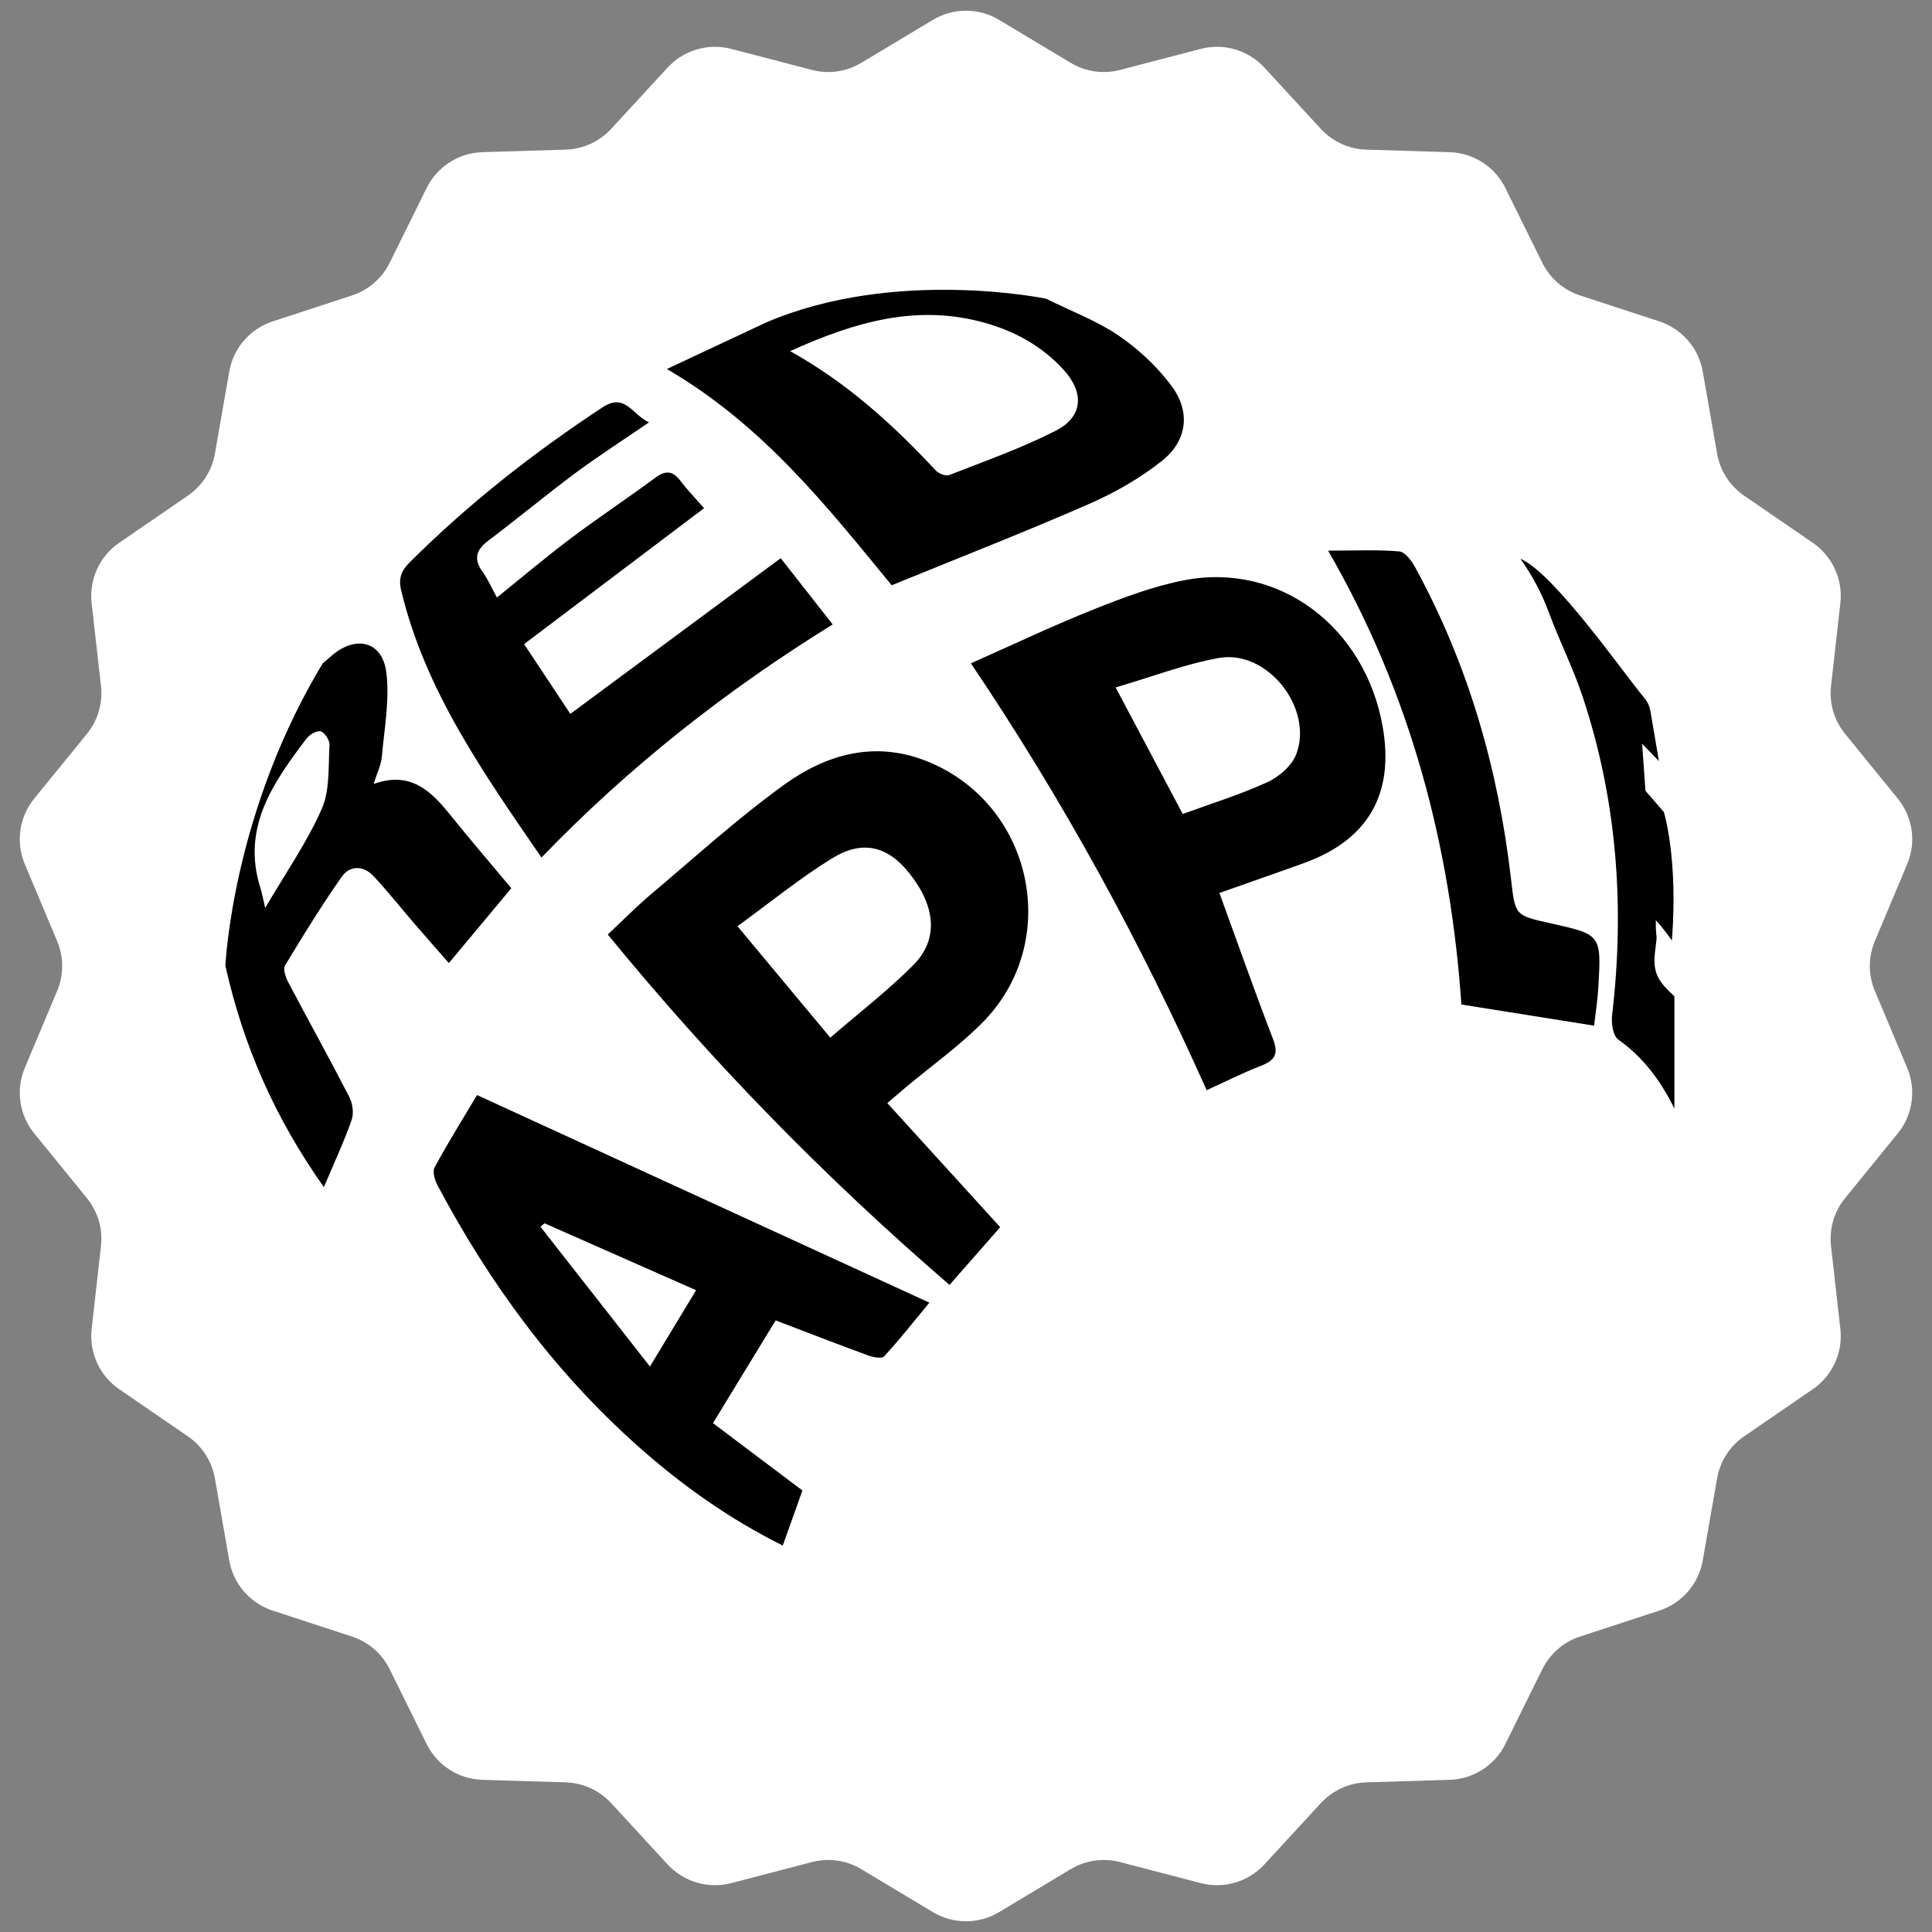
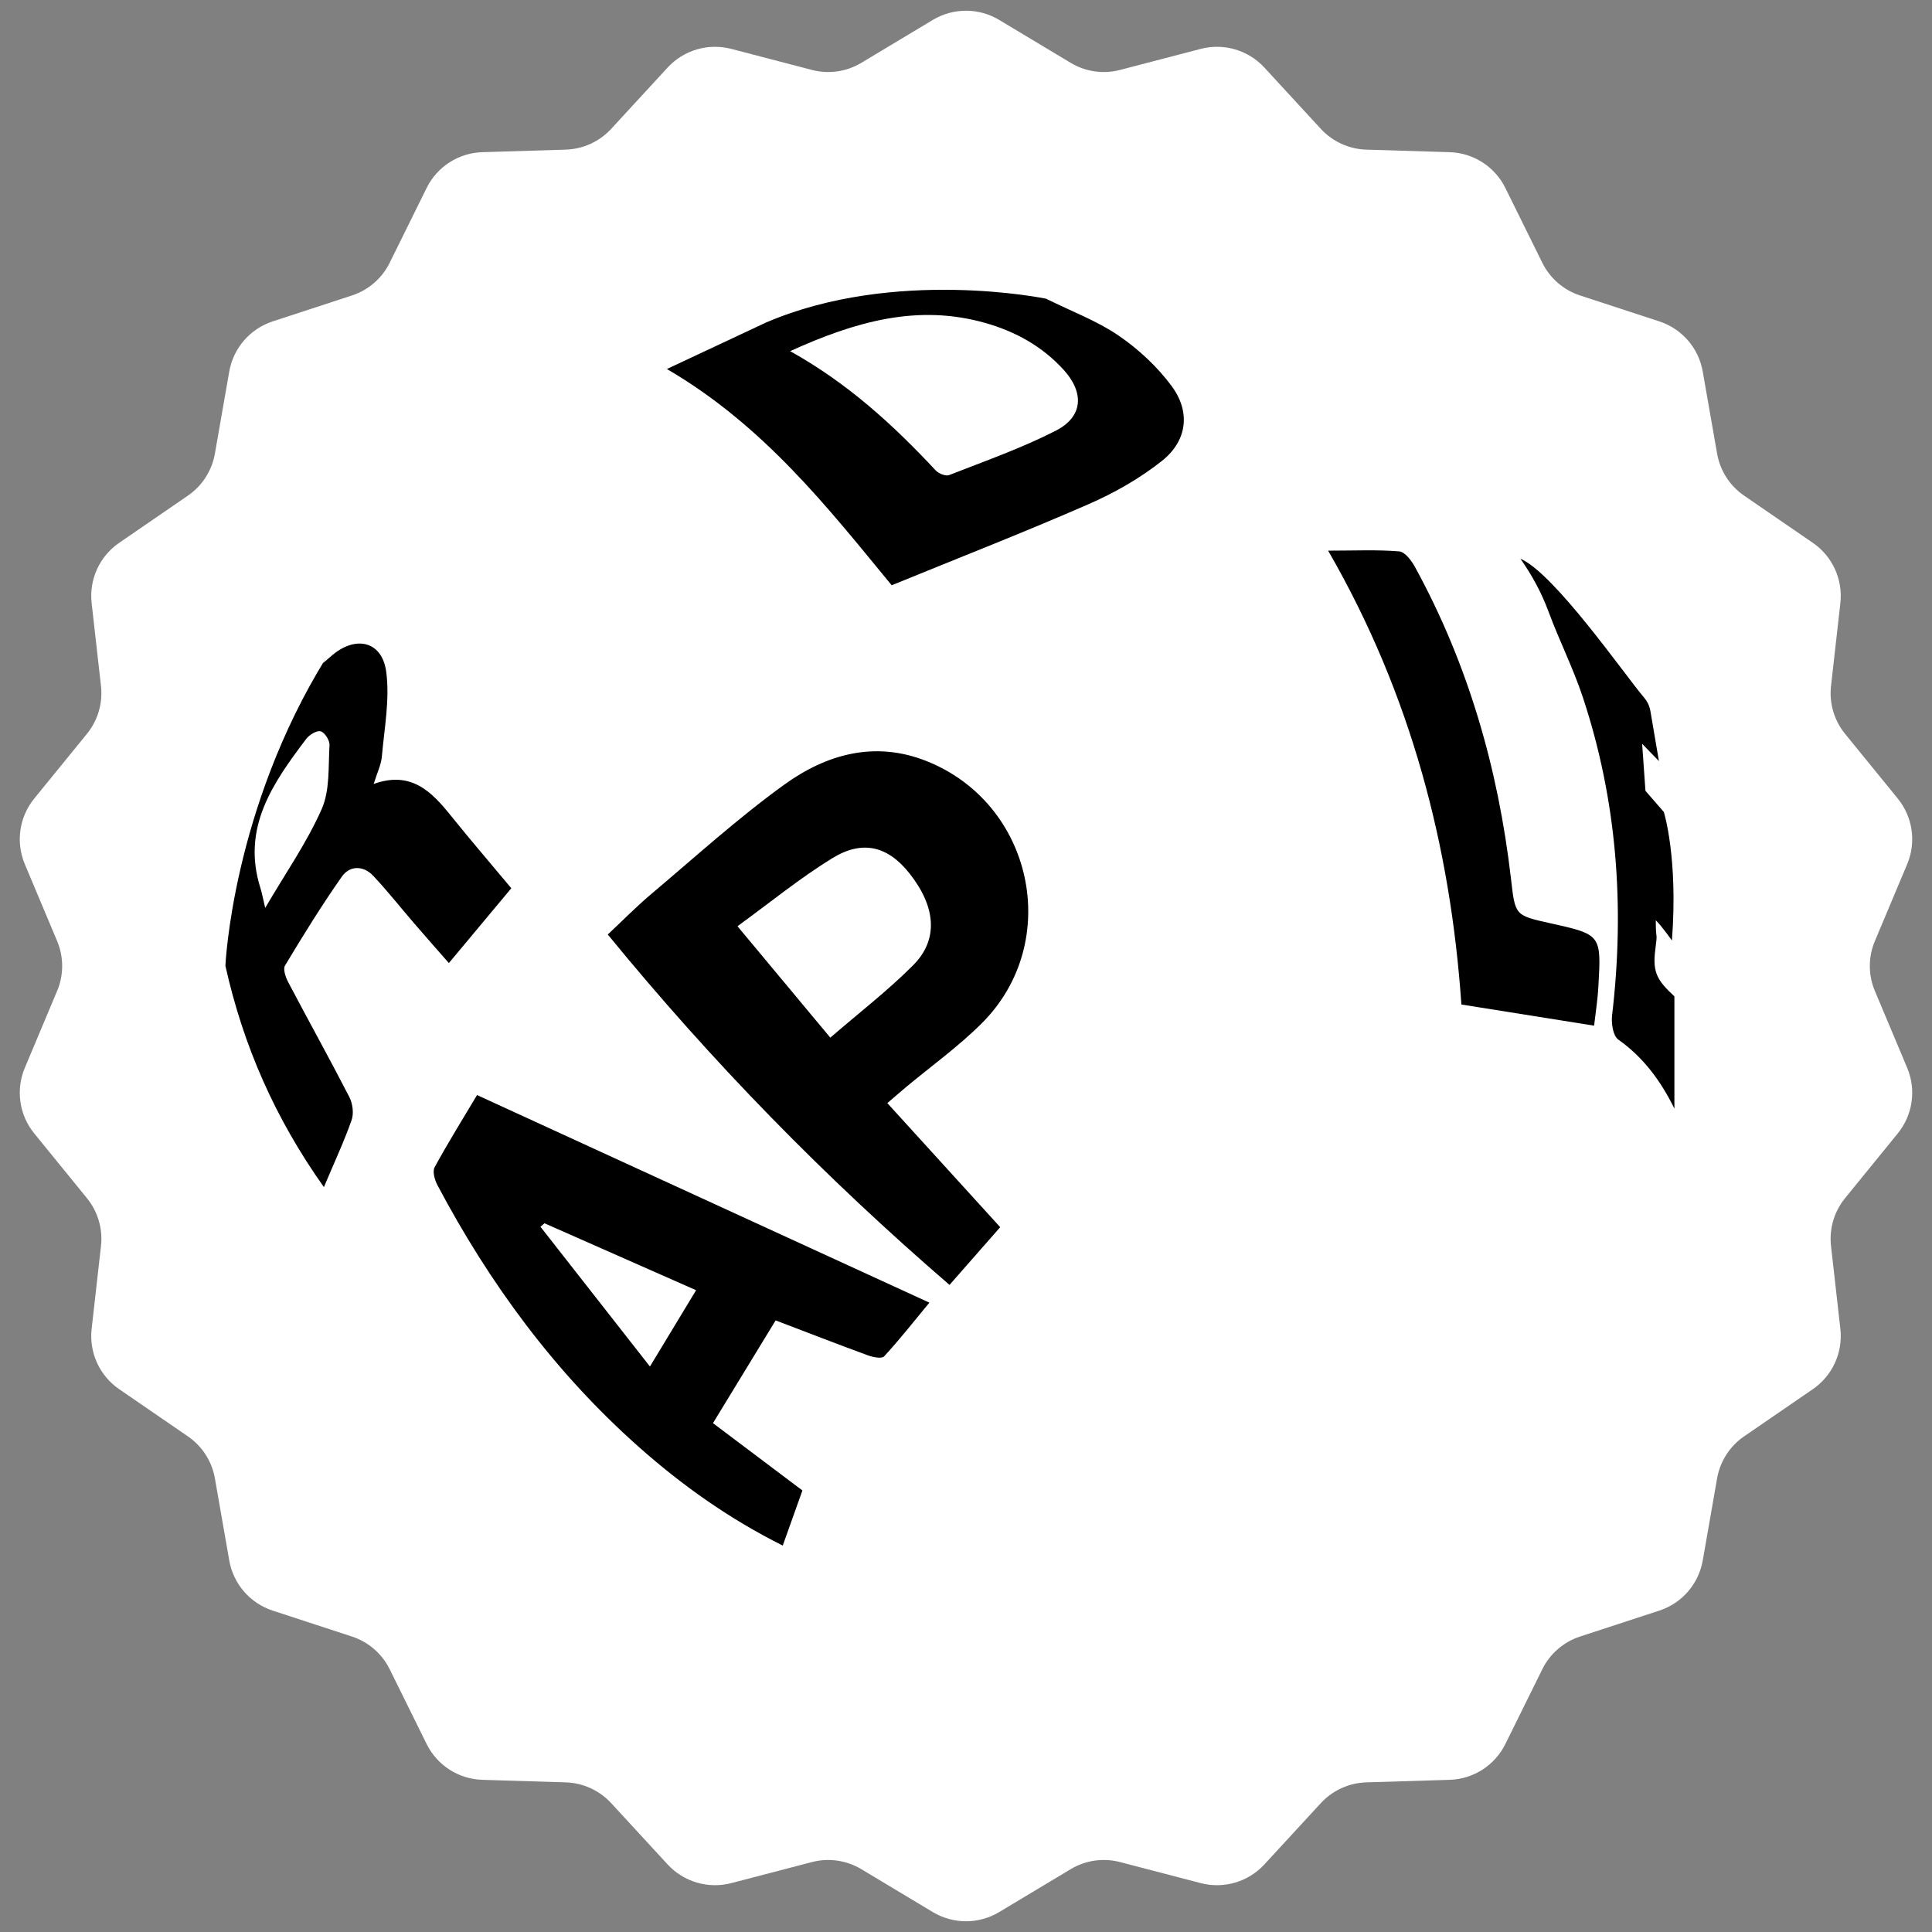
<svg xmlns="http://www.w3.org/2000/svg" width="60" height="60" viewBox="0 0 60 60" fill="none">
  <rect x="0" y="0" width="60" height="60" fill="#808080" stroke="none" />
  <path d="M28.971 0.618C29.604 0.238 30.396 0.238 31.029 0.618L33.25 1.951C33.711 2.228 34.264 2.308 34.784 2.172L37.29 1.518C38.005 1.332 38.765 1.555 39.266 2.098L41.02 4.003C41.385 4.398 41.893 4.63 42.43 4.647L45.019 4.726C45.758 4.748 46.424 5.176 46.751 5.839L47.898 8.161C48.136 8.643 48.559 9.009 49.07 9.176L51.531 9.981C52.234 10.211 52.752 10.809 52.88 11.537L53.326 14.088C53.419 14.618 53.721 15.088 54.164 15.392L56.299 16.858C56.908 17.276 57.237 17.996 57.154 18.731L56.864 21.304C56.804 21.839 56.961 22.375 57.301 22.791L58.936 24.799C59.403 25.372 59.516 26.156 59.229 26.838L58.226 29.225C58.017 29.721 58.017 30.279 58.226 30.775L59.229 33.162C59.516 33.844 59.403 34.627 58.936 35.2L57.301 37.209C56.961 37.625 56.804 38.161 56.864 38.696L57.154 41.269C57.237 42.004 56.908 42.724 56.299 43.142L54.164 44.608C53.721 44.912 53.419 45.382 53.326 45.912L52.88 48.463C52.752 49.191 52.234 49.789 51.531 50.019L49.07 50.824C48.559 50.991 48.136 51.357 47.898 51.839L46.751 54.161C46.424 54.824 45.758 55.252 45.019 55.274L42.43 55.353C41.893 55.37 41.385 55.602 41.02 55.997L39.266 57.902C38.765 58.445 38.005 58.668 37.29 58.482L34.784 57.828C34.264 57.693 33.711 57.772 33.25 58.049L31.029 59.382C30.396 59.762 29.604 59.762 28.971 59.382L26.75 58.049C26.289 57.772 25.736 57.693 25.216 57.828L22.71 58.482C21.995 58.668 21.235 58.445 20.734 57.902L18.98 55.997C18.615 55.602 18.107 55.37 17.57 55.353L14.981 55.274C14.242 55.252 13.576 54.824 13.249 54.161L12.102 51.839C11.864 51.357 11.441 50.991 10.93 50.824L8.469 50.019C7.766 49.789 7.248 49.191 7.12 48.463L6.674 45.912C6.581 45.382 6.279 44.912 5.836 44.608L3.701 43.142C3.092 42.724 2.763 42.004 2.846 41.269L3.136 38.696C3.196 38.161 3.039 37.625 2.699 37.209L1.064 35.2C0.597 34.627 0.484 33.844 0.771 33.162L1.774 30.775C1.983 30.279 1.983 29.721 1.774 29.225L0.771 26.838C0.484 26.156 0.597 25.372 1.064 24.799L2.699 22.791C3.039 22.375 3.196 21.839 3.136 21.304L2.846 18.731C2.763 17.996 3.092 17.276 3.701 16.858L5.836 15.392C6.279 15.088 6.581 14.618 6.674 14.088L7.12 11.537C7.248 10.809 7.766 10.211 8.469 9.981L10.93 9.176C11.441 9.009 11.864 8.643 12.102 8.161L13.249 5.839C13.576 5.176 14.242 4.748 14.981 4.726L17.57 4.647C18.107 4.63 18.615 4.398 18.98 4.003L20.734 2.098C21.235 1.555 21.995 1.332 22.71 1.518L25.216 2.172C25.736 2.308 26.289 2.228 26.75 1.951L28.971 0.618Z" fill="white" />
  <g clip-path="url(#clip0_2046_4379)">
    <path d="M27.557 34.258C28.764 35.585 29.943 36.881 31.062 38.111C30.535 38.712 30.034 39.283 29.488 39.904C25.623 36.57 22.13 33.003 18.875 29.022C19.341 28.585 19.771 28.147 20.238 27.754C21.598 26.608 22.919 25.405 24.357 24.367C25.659 23.427 27.157 22.999 28.759 23.63C32.088 24.941 33.017 29.253 30.494 31.775C29.766 32.503 28.917 33.11 28.123 33.773C27.95 33.918 27.781 34.066 27.558 34.257L27.557 34.258ZM25.786 32.225C26.688 31.446 27.574 30.763 28.357 29.978C29.154 29.179 29.067 28.163 28.243 27.122C27.579 26.284 26.794 26.069 25.843 26.655C24.834 27.276 23.909 28.034 22.903 28.765C23.908 29.971 24.819 31.064 25.786 32.225Z" fill="black" />
-     <path d="M37.87 27.732C38.451 29.325 38.971 30.806 39.536 32.271C39.716 32.736 39.587 32.936 39.157 33.101C38.603 33.314 38.072 33.585 37.474 33.857C35.412 29.238 33.02 24.854 30.152 20.6C31.466 20.018 32.694 19.432 33.955 18.929C34.873 18.563 35.816 18.205 36.781 18.019C39.724 17.452 42.398 19.466 42.942 22.578C43.305 24.661 42.488 26.08 40.502 26.801C39.631 27.116 38.755 27.419 37.87 27.732ZM34.647 21.349C35.4 22.767 36.061 24.016 36.731 25.279C37.648 24.943 38.538 24.67 39.377 24.283C39.736 24.117 40.131 23.767 40.262 23.409C40.789 21.97 39.345 20.168 37.856 20.434C36.793 20.625 35.767 21.021 34.647 21.349H34.647Z" fill="black" />
    <path d="M24.087 41.008C23.434 42.08 22.811 43.1 22.142 44.197C23.088 44.909 23.988 45.586 24.92 46.288C24.72 46.848 24.522 47.402 24.309 47.999C22.637 47.163 21.179 46.126 19.832 44.93C17.233 42.623 15.208 39.868 13.585 36.806C13.5 36.645 13.425 36.382 13.498 36.249C13.922 35.472 14.391 34.72 14.815 34.008C19.518 36.167 24.147 38.29 28.863 40.455C28.378 41.041 27.938 41.601 27.458 42.123C27.384 42.203 27.112 42.15 26.955 42.092C26.025 41.752 25.103 41.393 24.087 41.006V41.008ZM20.184 42.439C20.704 41.579 21.147 40.848 21.618 40.069C20.015 39.361 18.463 38.676 16.91 37.99C16.868 38.026 16.826 38.062 16.784 38.097C17.902 39.524 19.02 40.952 20.184 42.438V42.439Z" fill="black" />
-     <path d="M16.815 26.63C14.993 23.977 13.205 21.44 12.46 18.342C12.369 17.96 12.462 17.725 12.72 17.467C14.544 15.648 16.557 14.07 18.706 12.654C19.415 12.186 19.624 12.872 20.155 13.117C19.339 13.676 18.582 14.162 17.86 14.698C16.948 15.376 16.074 16.106 15.166 16.789C14.781 17.079 14.702 17.36 14.989 17.762C15.155 17.992 15.27 18.26 15.432 18.556C16.225 17.918 16.963 17.292 17.737 16.711C18.596 16.065 19.493 15.472 20.357 14.832C20.677 14.596 20.895 14.623 21.131 14.933C21.355 15.227 21.614 15.493 21.866 15.782C19.996 17.194 18.158 18.581 16.276 20.003C16.814 20.817 17.279 21.518 17.712 22.17C19.89 20.559 22.03 18.975 24.246 17.335C24.82 18.068 25.311 18.693 25.859 19.392C22.553 21.44 19.556 23.791 16.816 26.631L16.815 26.63Z" fill="black" />
    <path d="M49.506 31.853C48.131 31.634 46.818 31.424 45.385 31.196C45.049 26.337 43.84 21.592 41.246 17.101C42.076 17.101 42.768 17.067 43.452 17.124C43.63 17.138 43.834 17.408 43.943 17.607C45.595 20.624 46.527 23.868 46.923 27.273C47.056 28.424 47.035 28.426 48.131 28.669C49.726 29.023 49.732 29.023 49.639 30.641C49.615 31.069 49.547 31.495 49.506 31.854L49.506 31.853Z" fill="black" />
    <path d="M10.141 20.408C7.206 25.137 7 29.994 7 29.994C7.555 32.477 8.538 34.722 10.059 36.867C10.39 36.08 10.69 35.442 10.921 34.78C10.993 34.573 10.951 34.267 10.847 34.065C10.232 32.87 9.578 31.695 8.952 30.505C8.872 30.352 8.783 30.1 8.851 29.987C9.414 29.05 9.989 28.117 10.617 27.224C10.864 26.873 11.287 26.874 11.595 27.203C12.045 27.684 12.455 28.203 12.885 28.702C13.226 29.097 13.571 29.488 13.94 29.909C14.678 29.025 15.319 28.256 15.879 27.585C15.219 26.795 14.604 26.078 14.011 25.342C13.406 24.589 12.773 23.928 11.605 24.346C11.712 24 11.837 23.752 11.859 23.495C11.936 22.619 12.108 21.723 11.995 20.867C11.871 19.925 11.073 19.727 10.339 20.33C10.235 20.415 10.136 20.506 10.034 20.594C10.077 20.518 10.12 20.444 10.164 20.369C10.156 20.382 10.148 20.394 10.141 20.407V20.408ZM10.233 23.145C10.193 23.812 10.249 24.542 9.991 25.125C9.537 26.157 8.879 27.098 8.236 28.196C8.166 27.899 8.136 27.737 8.088 27.581C7.495 25.707 8.477 24.314 9.512 22.945C9.609 22.816 9.843 22.676 9.963 22.713C10.09 22.752 10.243 22.998 10.234 23.145H10.233Z" fill="black" />
-     <path d="M23.79 10.016C22.8 10.48 21.799 10.949 20.711 11.46C23.731 13.221 25.729 15.792 27.692 18.176C29.804 17.312 31.826 16.524 33.812 15.655C34.614 15.304 35.403 14.856 36.087 14.312C36.874 13.684 36.981 12.789 36.381 11.982C35.935 11.382 35.355 10.842 34.736 10.42C34.065 9.962 33.279 9.67 32.484 9.276C32.484 9.276 27.786 8.3 23.79 10.016ZM33.024 11.475C33.682 12.195 33.638 12.942 32.786 13.377C31.726 13.919 30.59 14.318 29.477 14.754C29.37 14.796 29.152 14.708 29.06 14.61C27.746 13.202 26.338 11.908 24.539 10.905C26.569 9.983 28.508 9.433 30.607 10.032C31.54 10.298 32.364 10.755 33.023 11.475H33.024Z" fill="black" />
+     <path d="M23.79 10.016C22.8 10.48 21.799 10.949 20.711 11.46C23.731 13.221 25.729 15.792 27.692 18.176C29.804 17.312 31.826 16.524 33.812 15.655C34.614 15.304 35.403 14.856 36.087 14.312C36.874 13.684 36.981 12.789 36.381 11.982C35.935 11.382 35.355 10.842 34.736 10.42C34.065 9.962 33.279 9.67 32.484 9.276C32.484 9.276 27.786 8.3 23.79 10.016ZM33.024 11.475C33.682 12.195 33.638 12.942 32.786 13.377C31.726 13.919 30.59 14.318 29.477 14.754C29.37 14.796 29.152 14.708 29.06 14.61C27.746 13.202 26.338 11.908 24.539 10.905C26.569 9.983 28.508 9.433 30.607 10.032C31.54 10.298 32.364 10.755 33.023 11.475H33.024" fill="black" />
    <path d="M51.519 23.633L51.254 22.078C51.228 21.929 51.163 21.789 51.065 21.673C50.456 20.957 48.27 17.802 47.22 17.353L47.219 17.354C47.569 17.85 47.868 18.392 48.092 18.997C48.422 19.89 48.855 20.745 49.154 21.646C50.222 24.866 50.461 28.169 50.065 31.531C50.036 31.779 50.093 32.169 50.257 32.285C51.044 32.841 51.58 33.578 51.998 34.424C51.998 34.425 52 34.424 52 34.424V30.943C51.491 30.469 51.316 30.217 51.403 29.526C51.489 28.841 51.422 29.318 51.422 28.582C51.422 28.581 51.423 28.58 51.423 28.582C51.604 28.753 51.923 29.209 51.923 29.208C52.12 26.638 51.672 25.217 51.672 25.217L51.101 24.56L50.998 23.101C50.998 23.101 50.999 23.099 50.999 23.1L51.517 23.634C51.517 23.634 51.519 23.634 51.519 23.634L51.519 23.633Z" fill="black" />
  </g>
  <defs>
    <clipPath id="clip0_2046_4379">
      <rect width="45" height="39" fill="white" transform="translate(7 9)" />
    </clipPath>
  </defs>
</svg>